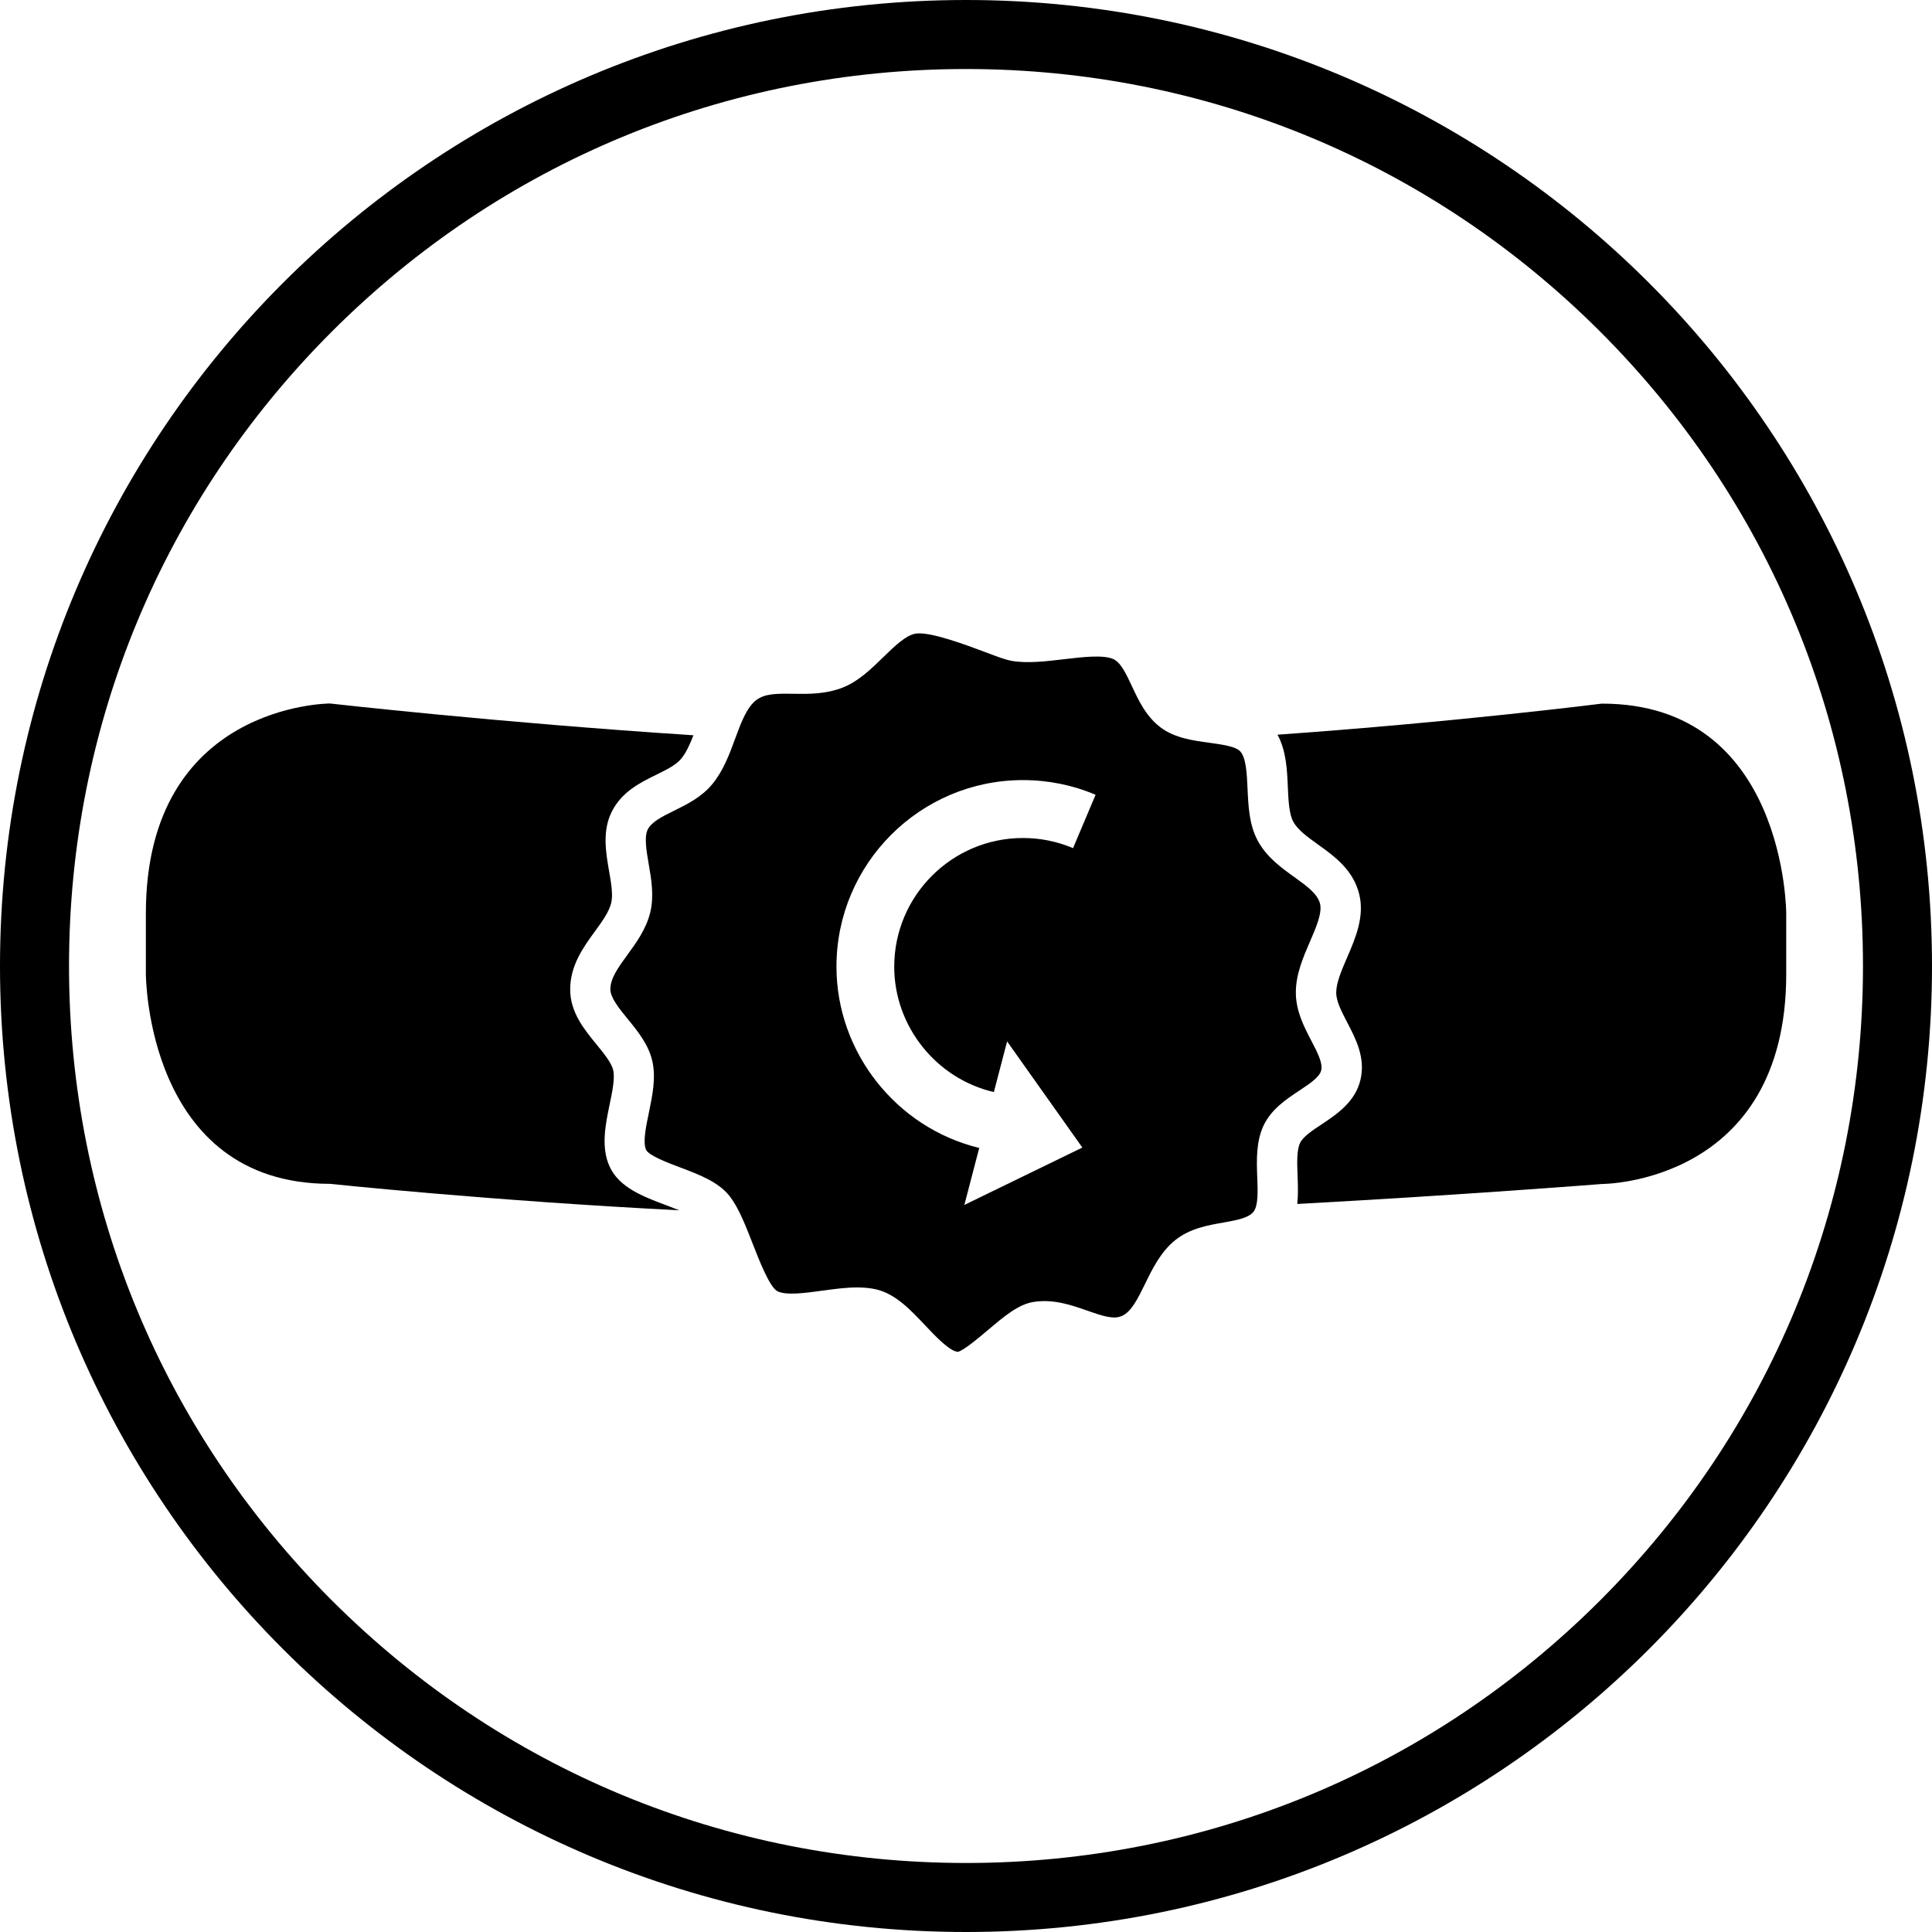
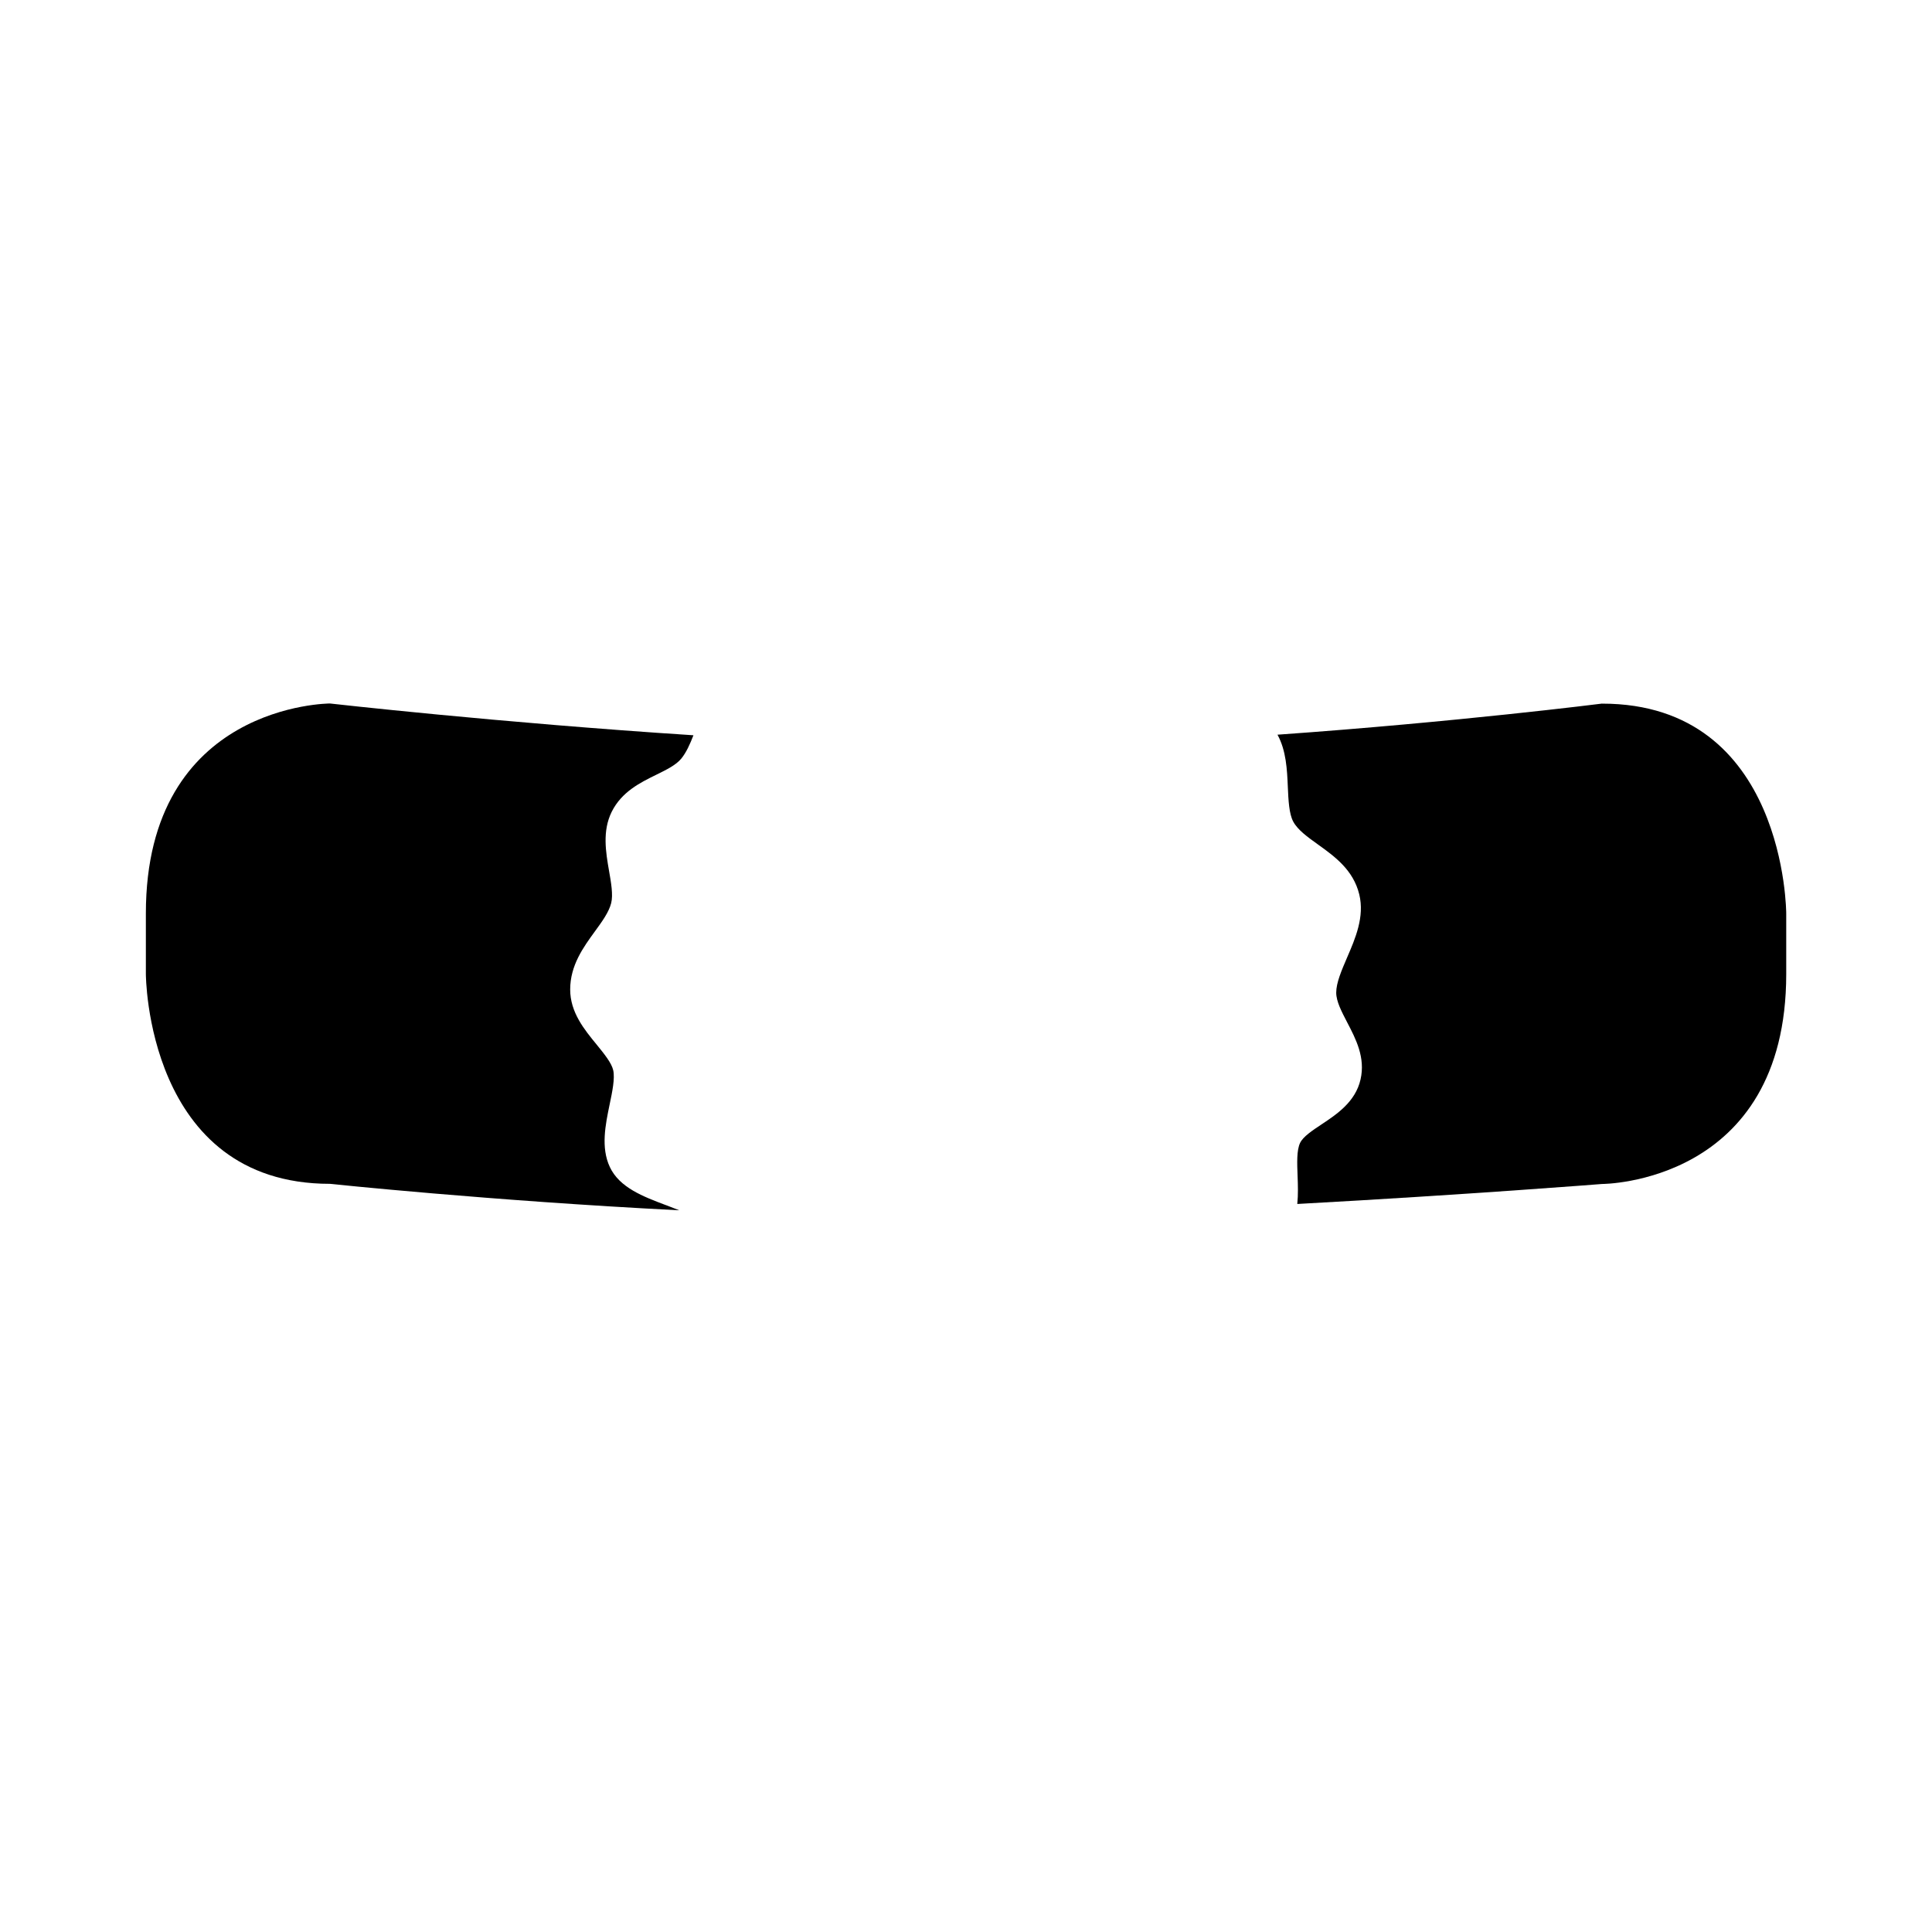
<svg xmlns="http://www.w3.org/2000/svg" viewBox="0 0 400 400" version="1.1" id="b">
-   <path d="M200,14.29c49.61,0,96.24,19.32,131.32,54.39,35.07,35.07,54.39,81.71,54.39,131.32s-19.32,96.24-54.39,131.32c-35.07,35.07-81.71,54.39-131.32,54.39s-96.24-19.32-131.32-54.39c-35.07-35.07-54.39-81.71-54.39-131.32s19.32-96.24,54.39-131.32C103.75,33.61,150.39,14.29,200,14.29M200,0C89.55,0,0,89.55,0,200s89.55,200,200,200,200-89.55,200-200S310.45,0,200,0h0Z" />
-   <path d="M273.31,187.14c-.51-2.08-2.74-3.69-5.32-5.54-2.7-1.94-5.76-4.13-7.6-7.57-1.76-3.27-1.93-7.07-2.1-10.74-.14-3.12-.29-6.35-1.5-7.71-.93-1.05-3.83-1.44-6.4-1.8-3.33-.45-7.12-.96-10.04-3.13-3.05-2.26-4.62-5.63-6.01-8.61-1.19-2.54-2.31-4.93-3.89-5.61-2.11-.9-6.42-.39-10.21.06-3.73.44-7.57.9-10.82.33-1.14-.2-2.64-.75-5.39-1.79-4-1.5-11.45-4.3-14.43-3.85-2.04.31-4.43,2.64-6.75,4.9-2.49,2.43-5.07,4.94-8.27,6.23-3.57,1.43-7.15,1.38-10.33,1.33-3.58-.06-5.88-.02-7.63,1.27-2,1.49-3.18,4.67-4.42,8.04-1.19,3.24-2.43,6.57-4.67,9.33-2.24,2.75-5.29,4.25-7.98,5.57-2.49,1.23-4.64,2.29-5.45,3.9-.76,1.54-.26,4.37.2,7.11.55,3.13,1.15,6.68.32,10.07-.85,3.45-2.9,6.27-4.73,8.77-1.89,2.6-3.52,4.83-3.52,7.13,0,1.74,1.82,3.96,3.58,6.13,2.04,2.49,4.35,5.31,5.12,8.79.76,3.44,0,7.1-.73,10.63-.6,2.88-1.29,6.15-.57,7.68.56,1.2,4.62,2.74,7.04,3.64,3.94,1.49,8.01,3.02,10.31,6.02,1.86,2.44,3.24,6,4.71,9.76,1.31,3.37,3.51,9.02,5.12,9.85,1.8.92,5.77.37,9.29-.11,2.42-.33,4.87-.67,7.23-.67,1.4,0,2.76.12,4.05.43,3.94.96,7.06,4.27,10.08,7.48,2.13,2.25,5.04,5.33,6.73,5.42,1.21-.29,4.27-2.87,6.12-4.43,3.4-2.88,6.35-5.37,9.44-5.88,4.18-.69,7.93.63,11.24,1.79,3.33,1.17,5.46,1.85,7.18,1.08,1.96-.88,3.32-3.68,4.77-6.64,1.52-3.12,3.24-6.64,6.26-9.06,3.01-2.4,6.68-3.05,9.9-3.62,2.81-.5,5.24-.92,6.29-2.25,1-1.27.88-4.26.77-7.15-.13-3.44-.27-7.35,1.32-10.71,1.61-3.38,4.68-5.42,7.38-7.21,2.17-1.44,4.21-2.8,4.54-4.19.36-1.56-.81-3.77-2.04-6.13-1.5-2.88-3.21-6.14-3.21-9.99s1.56-7.39,2.94-10.58c1.25-2.89,2.54-5.87,2.07-7.8h.01ZM222.17,175.6c-3.29-1.39-6.77-2.1-10.38-2.1-14.69,0-26.65,11.95-26.65,26.65,0,12.38,8.74,23.19,20.63,25.95l2.74-10.49,15.58,21.98-24.43,11.88,3.08-11.8c-17.06-4.13-29.56-19.7-29.56-37.54,0-21.3,17.32-38.62,38.61-38.62,5.2,0,10.26,1.02,15.04,3.04l-4.65,11.01v.02Z" />
  <path d="M331.69,145.67s-30.14,3.82-67.2,6.44c1.8,3.27,1.99,7.24,2.14,10.81.12,2.74.25,5.57,1.12,7.18.93,1.74,2.96,3.19,5.12,4.74,3.43,2.46,7.31,5.25,8.55,10.33,1.13,4.64-.81,9.12-2.52,13.08-1.15,2.68-2.25,5.21-2.25,7.27,0,1.8,1.1,3.9,2.26,6.13,1.79,3.43,3.82,7.31,2.77,11.86-1.06,4.63-4.94,7.2-8.05,9.27-1.89,1.25-3.85,2.55-4.46,3.85-.73,1.52-.62,4.21-.52,6.82.07,1.88.14,3.87-.06,5.82,35.24-1.93,63.11-4.14,63.11-4.14,0,0,38.12,0,38.12-43.48v-12.49s0-43.48-38.12-43.48v-.02Z" />
  <path d="M137.89,249.52c-4.74-1.79-9.64-3.64-11.64-7.92-1.88-4.04-.9-8.74-.04-12.9.56-2.67,1.13-5.43.75-7.12-.35-1.54-1.92-3.45-3.43-5.31-2.57-3.13-5.48-6.69-5.48-11.4,0-5.01,2.73-8.75,5.12-12.04,1.5-2.05,2.9-3.99,3.37-5.86.42-1.7-.01-4.21-.44-6.64-.67-3.87-1.43-8.26.54-12.24,2.06-4.15,5.87-6.04,9.24-7.69,2.11-1.04,4.1-2.01,5.19-3.36,1-1.23,1.77-2.93,2.5-4.81-40.38-2.62-75.25-6.58-75.25-6.58,0,0-38.12,0-38.12,43.48v12.49s0,43.48,38.12,43.48c0,0,32.98,3.48,72.31,5.48-.93-.38-1.89-.75-2.74-1.07v.02Z" />
</svg>